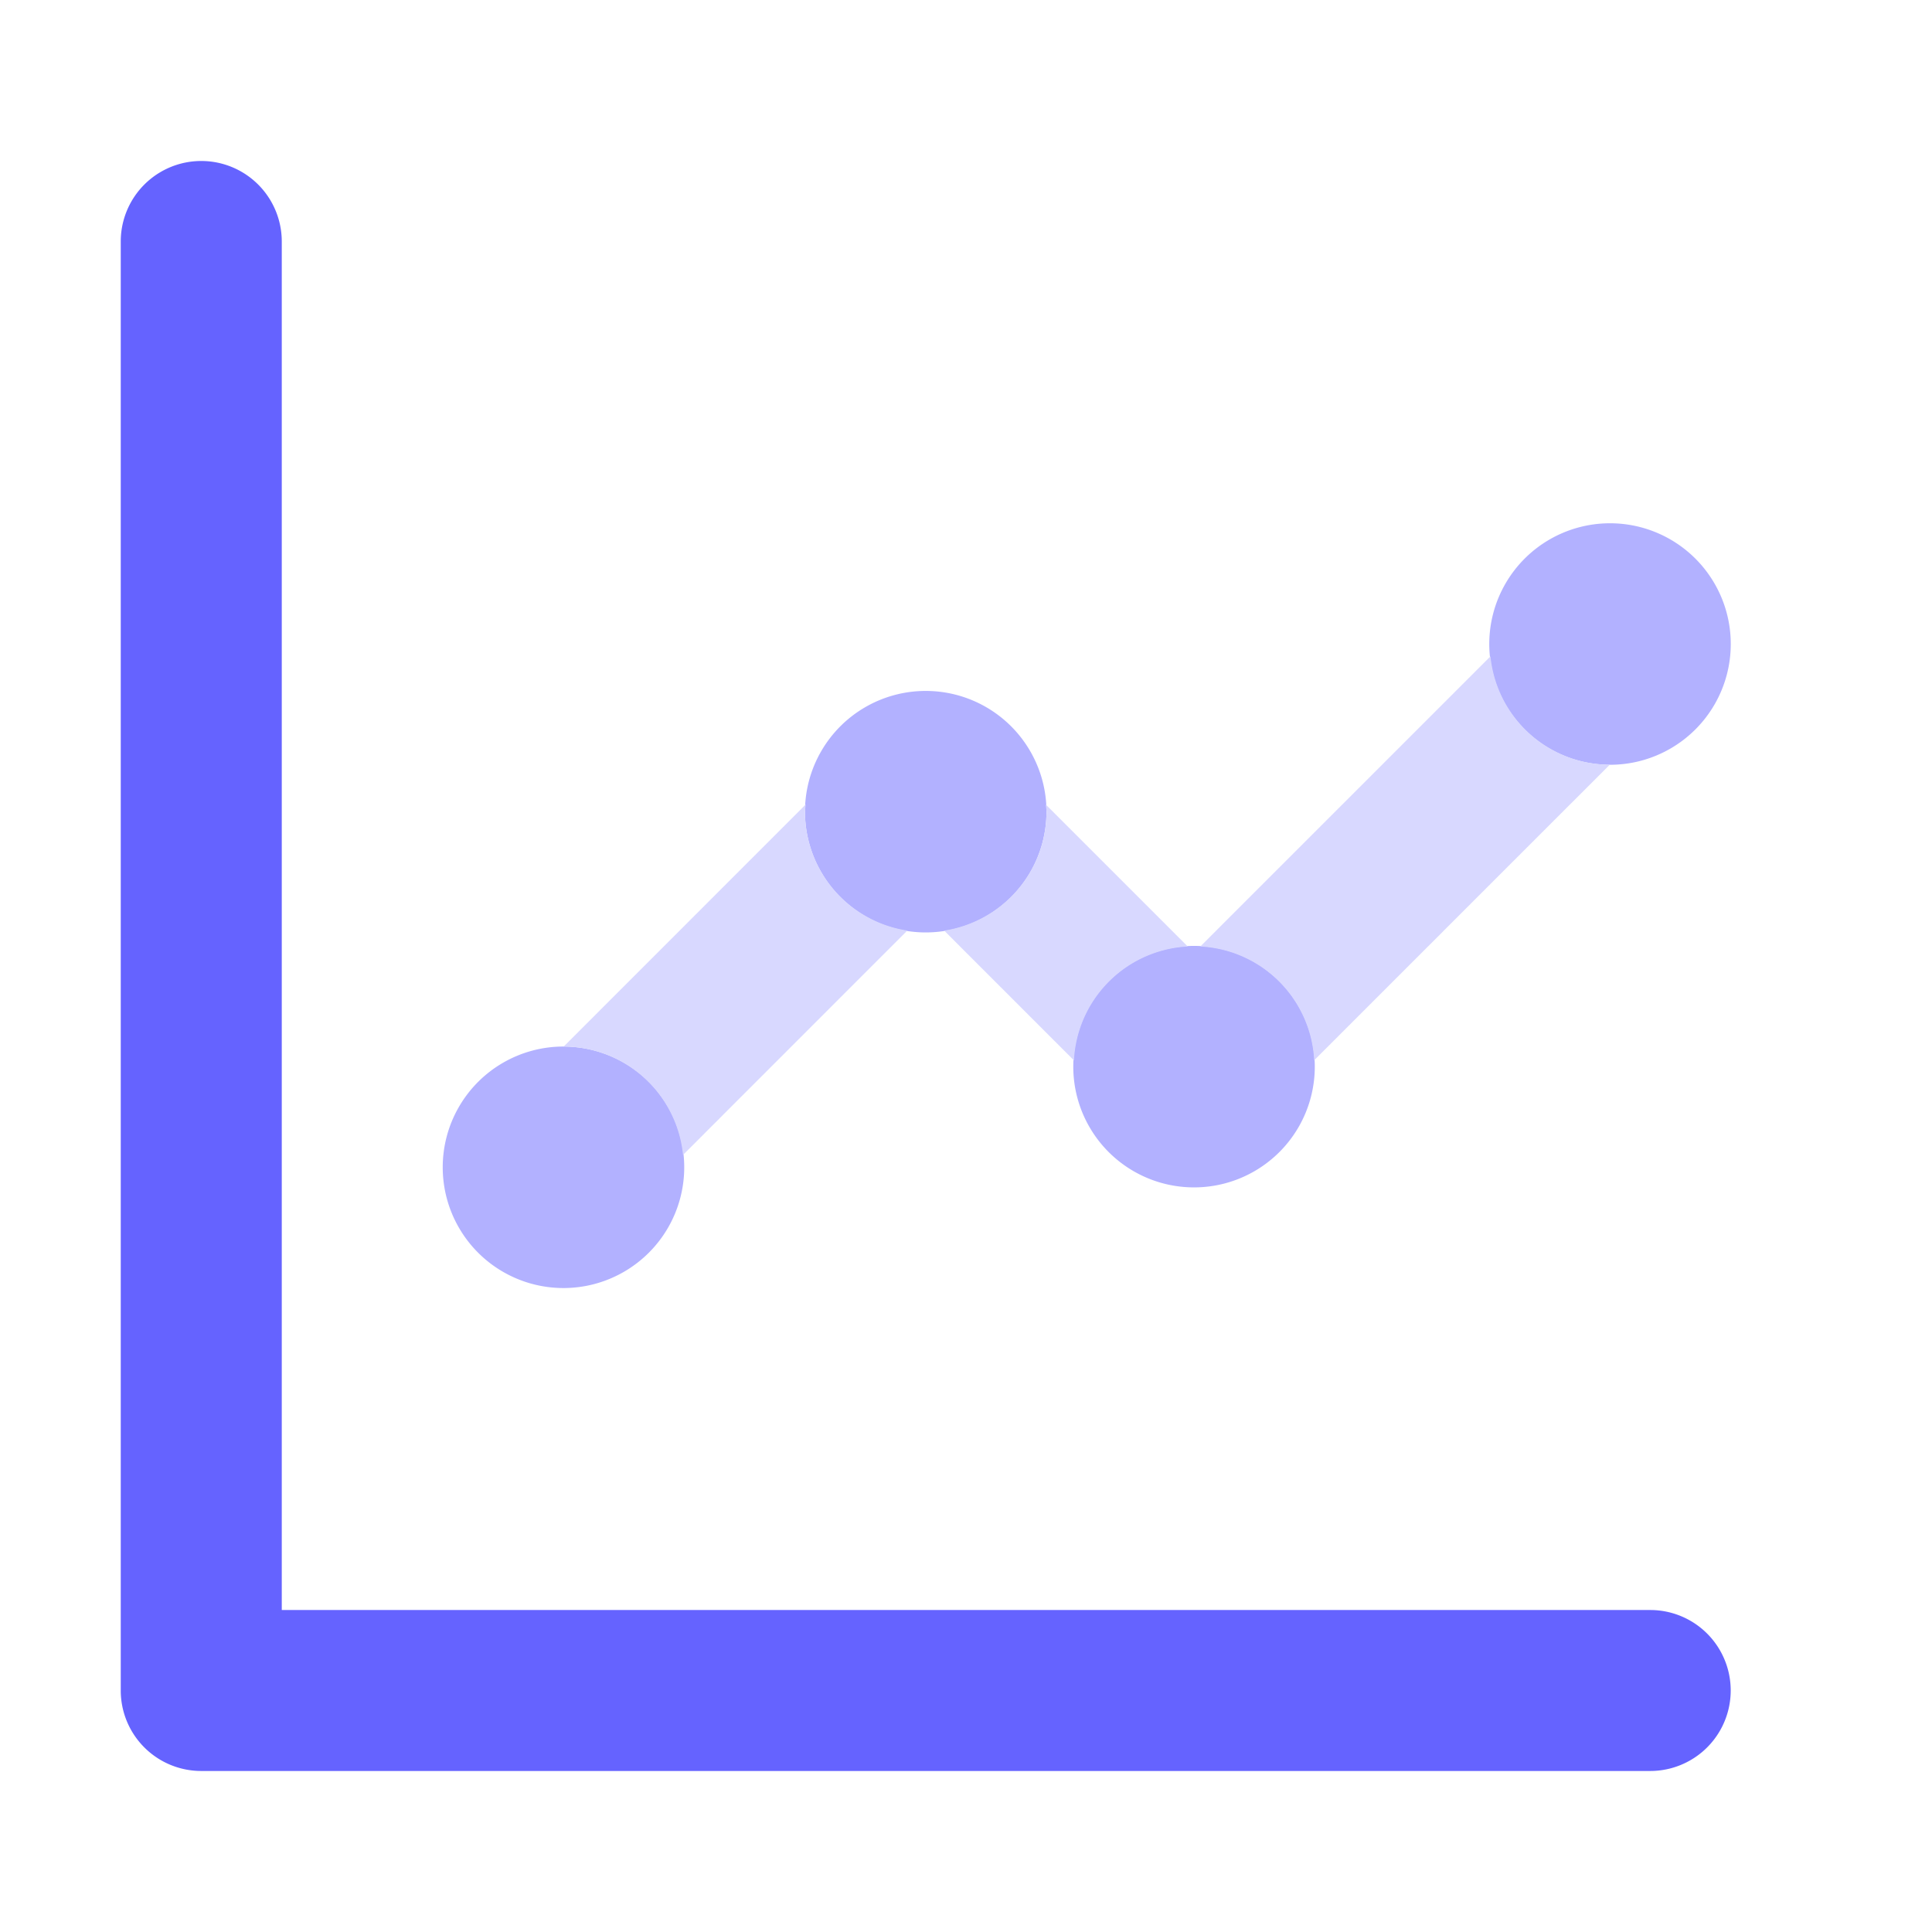
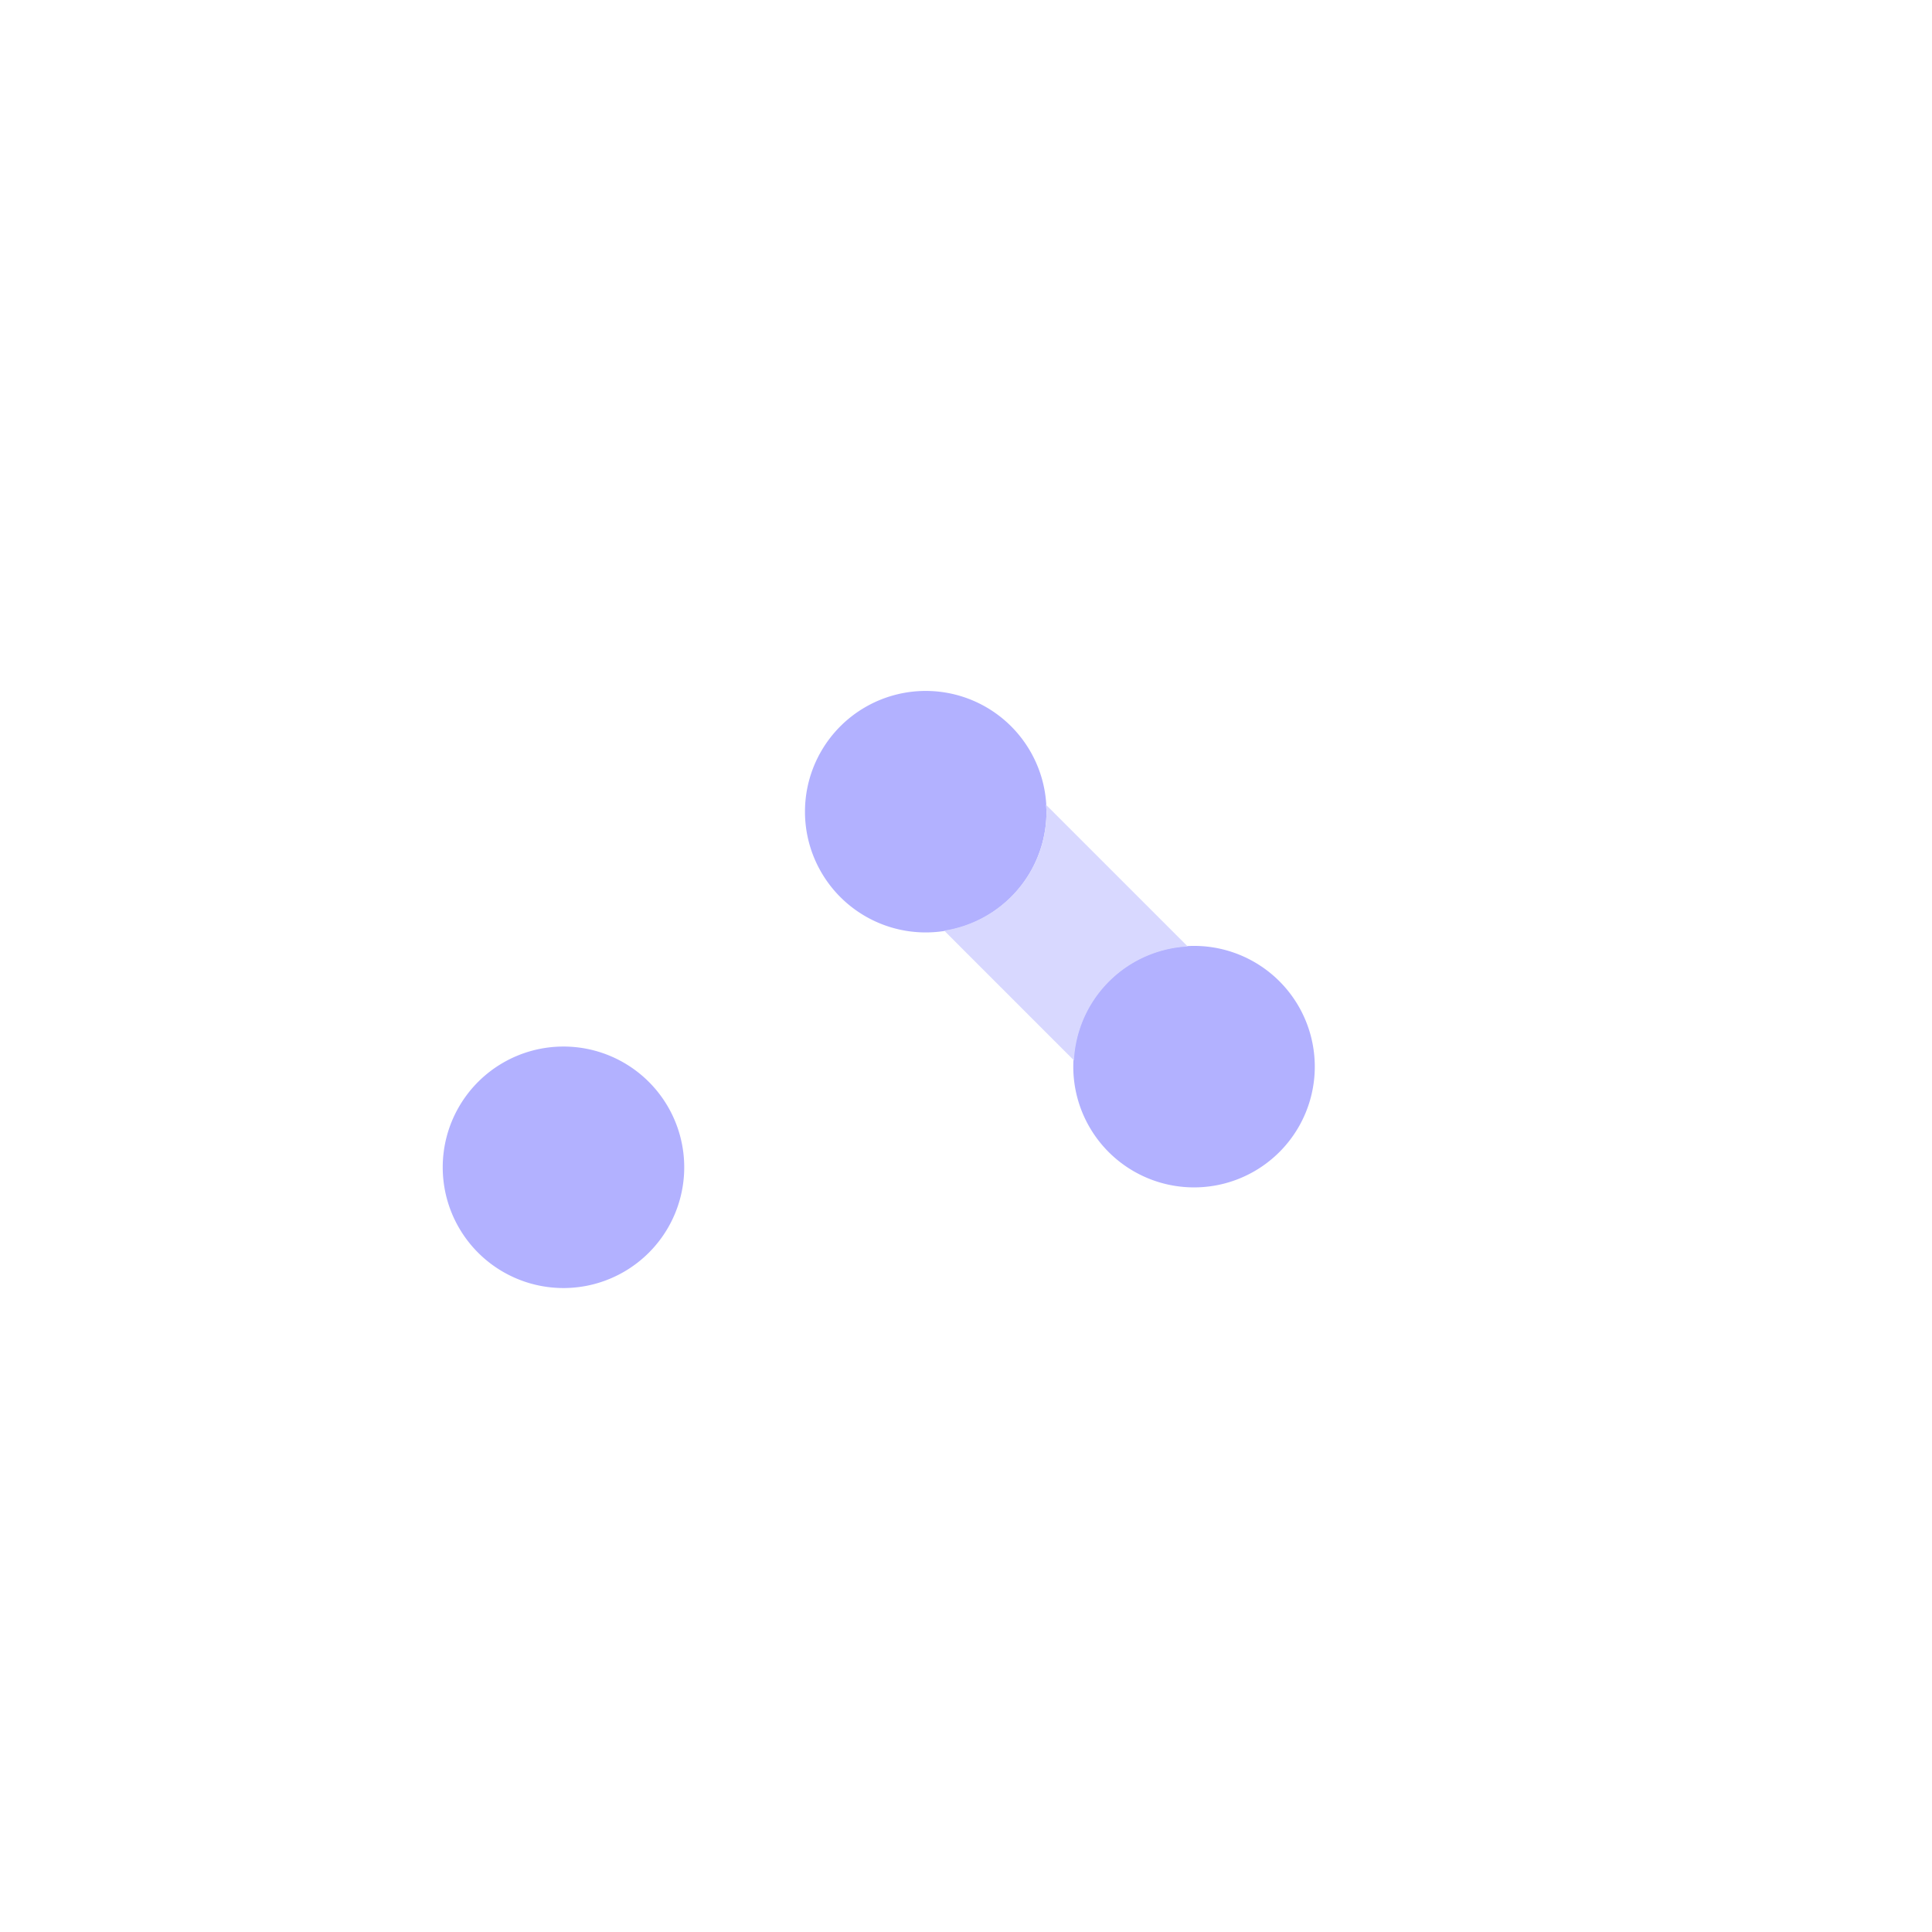
<svg xmlns="http://www.w3.org/2000/svg" width="32" height="32" fill="none" viewBox="0 0 32 32">
  <path fill="#B2B1FF" d="M9.333 21.334a2 2 0 1 0 0-4 2 2 0 0 0 0 4ZM15.333 15.444a2 2 0 1 0 0-4 2 2 0 0 0 0 4ZM19.777 19.667a2 2 0 1 0 0-4 2 2 0 0 0 0 4Z" />
  <path fill="#D8D8FF" d="m19.673 15.677-2.352-2.352c.003.04.012.078.012.119 0 1-.736 1.821-1.694 1.97l2.149 2.149a1.99 1.99 0 0 1 1.885-1.886Z" />
-   <path fill="#B2B1FF" d="M26.667 12.667a2 2 0 1 0 0-4 2 2 0 0 0 0 4Z" />
-   <path fill="#D8D8FF" d="m24.687 10.871-4.806 4.806a1.99 1.99 0 0 1 1.886 1.885l4.896-4.896a1.993 1.993 0 0 1-1.976-1.795ZM13.333 13.444c0-.04.01-.079.012-.119l-4.008 4.009a1.993 1.993 0 0 1 1.976 1.795l3.715-3.716a1.995 1.995 0 0 1-1.695-1.969Z" />
-   <path fill="#6563FF" d="M27.333 29.333h-24A1.333 1.333 0 0 1 2 28.002V4a1.333 1.333 0 0 1 2.667 0v22.667h22.666a1.333 1.333 0 0 1 0 2.666Z" />
</svg>